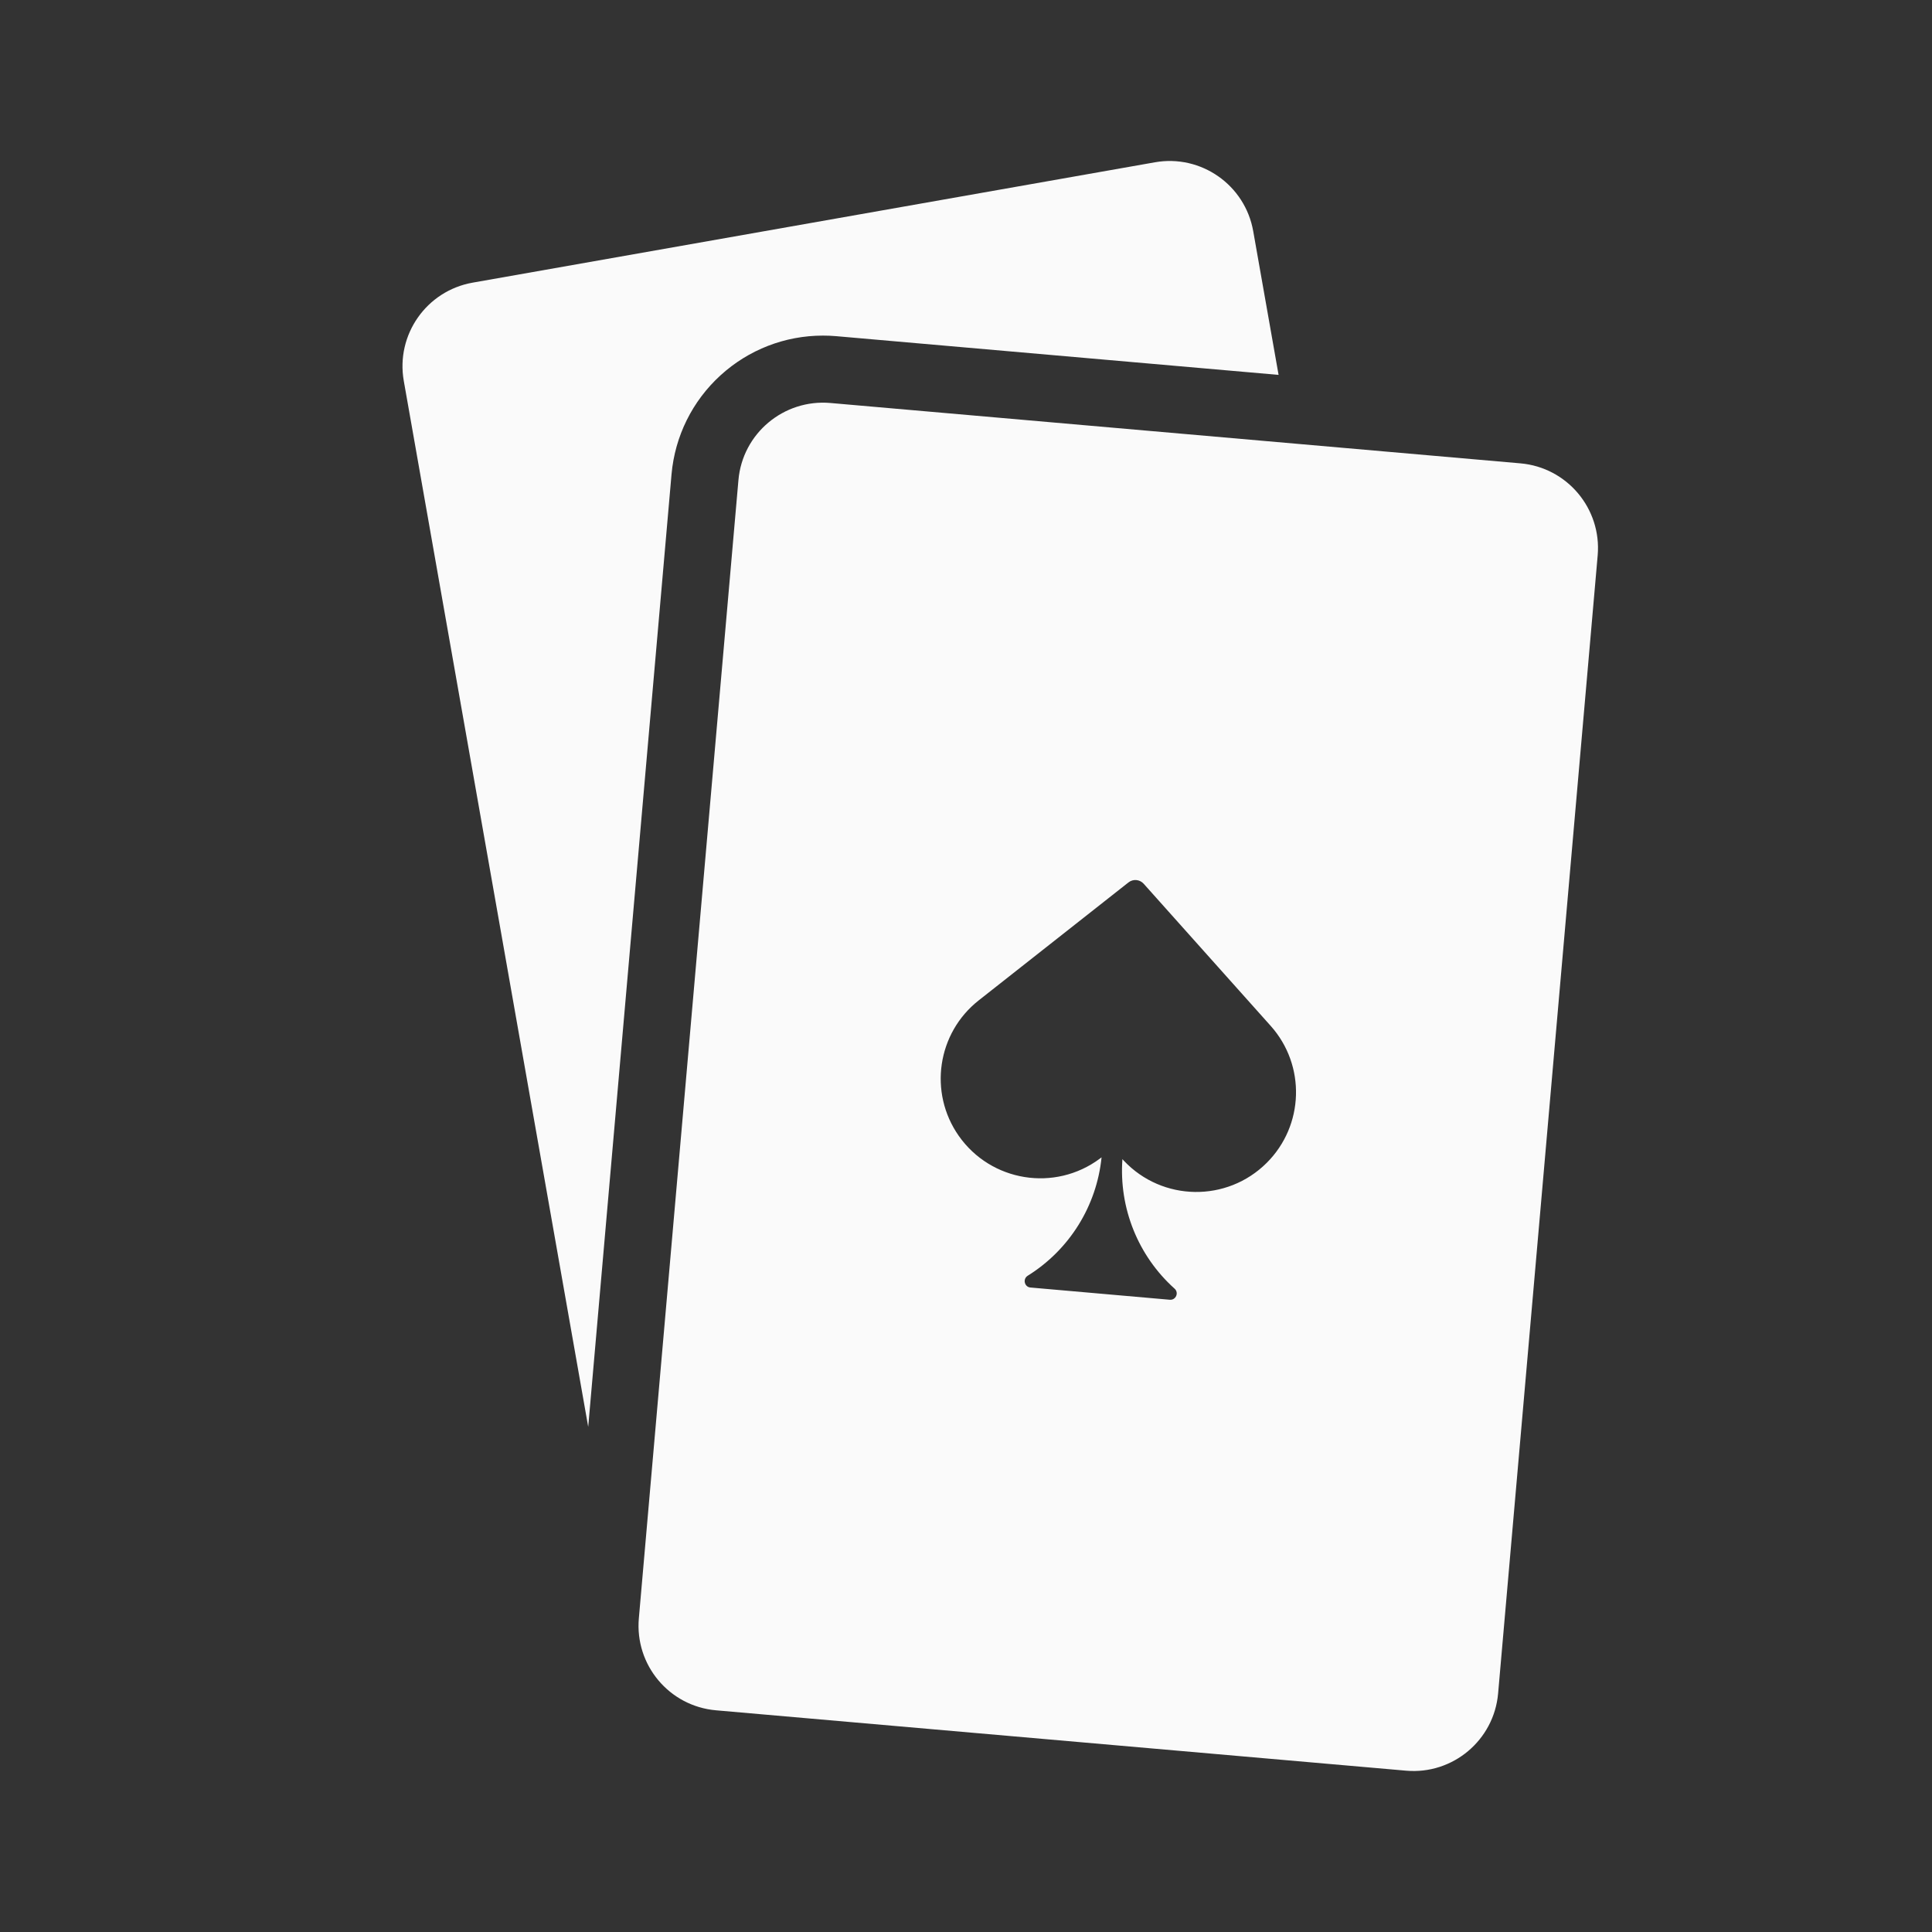
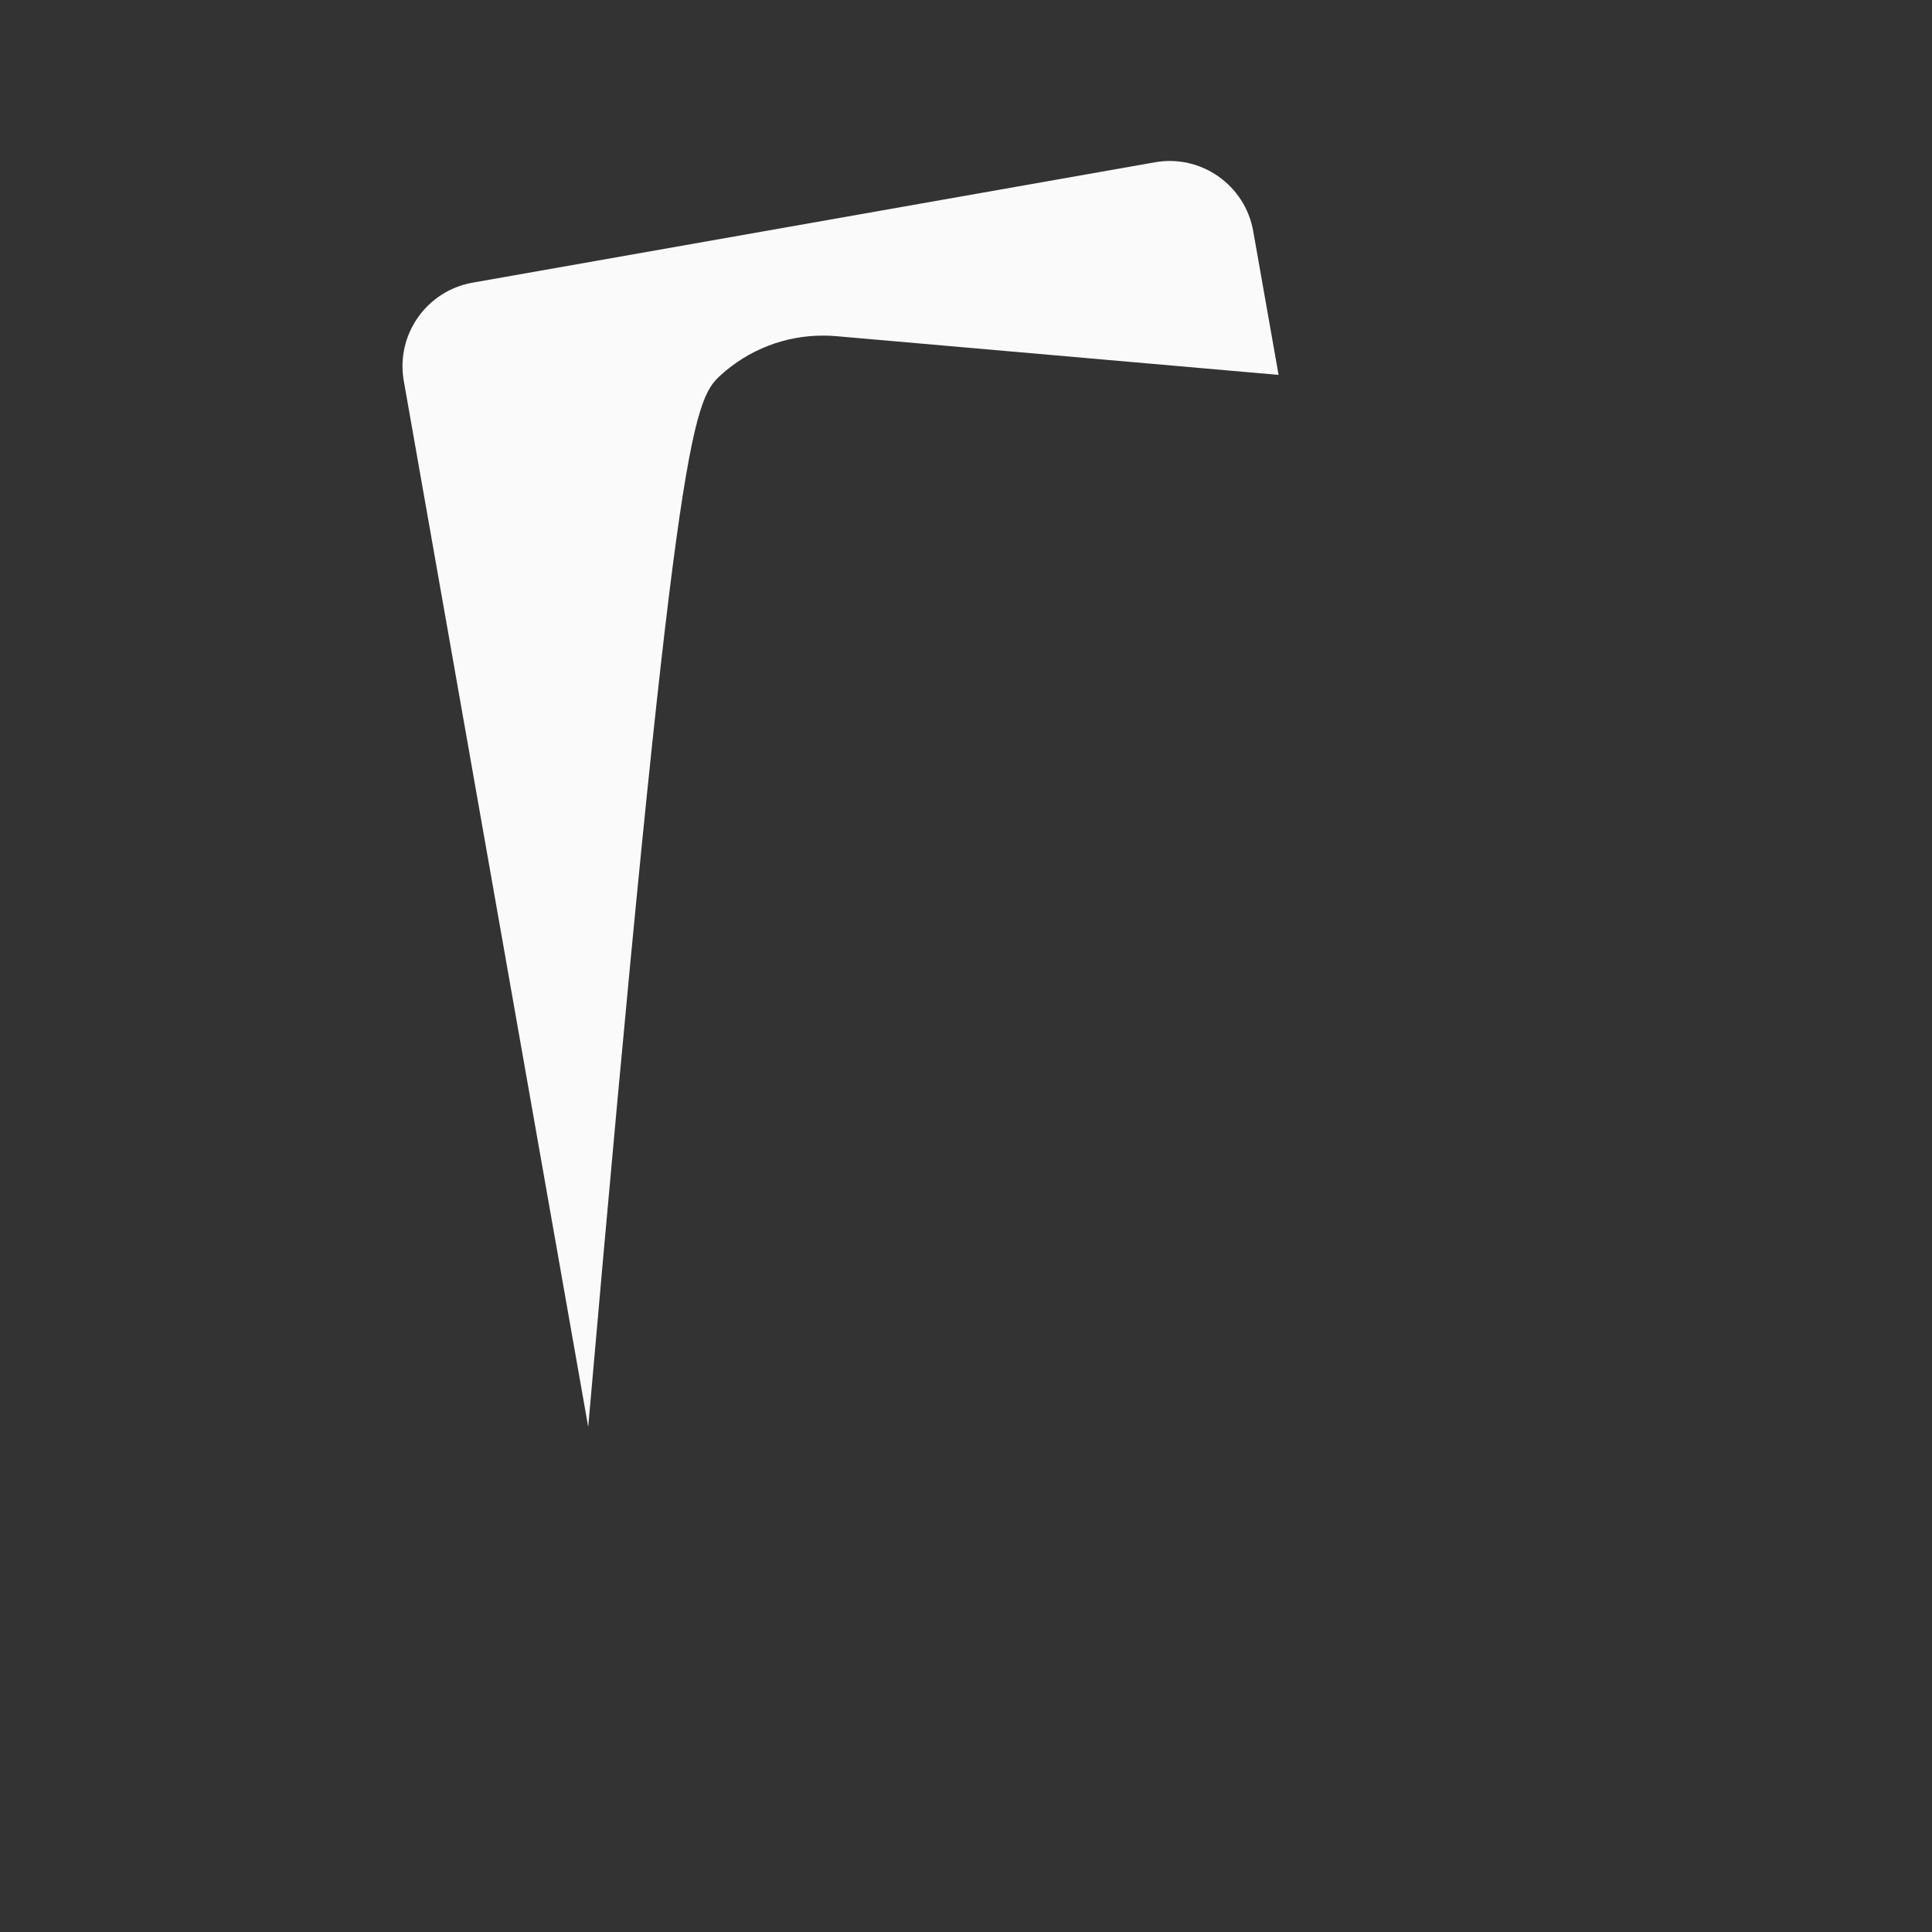
<svg xmlns="http://www.w3.org/2000/svg" width="24" height="24" viewBox="0 0 24 24" fill="none">
  <rect x="0" y="0" width="24" height="24" fill="#333333" stroke="none" />
-   <path d="M8.951 4.662C9.3 4.344 9.751 4.169 10.222 4.169H10.222C10.277 4.169 10.333 4.171 10.388 4.176L15.883 4.657L15.568 2.872C15.467 2.298 14.92 1.915 14.347 2.016L5.872 3.511C5.298 3.612 4.915 4.159 5.016 4.732L7.307 17.725L8.342 5.892C8.384 5.419 8.6 4.982 8.951 4.662Z" fill="#FAFAFA" />
-   <path d="M18.888 5.756L10.315 5.006C9.735 4.956 9.223 5.385 9.173 5.965L7.936 20.103C7.885 20.684 8.314 21.195 8.894 21.246L17.467 21.996C18.047 22.047 18.559 21.617 18.61 21.037L19.847 6.899C19.897 6.319 19.468 5.807 18.888 5.756ZM15.736 14.445C15.242 14.938 14.439 14.926 13.96 14.418L13.943 14.399C13.899 15.006 14.137 15.601 14.591 16.008C14.648 16.059 14.607 16.152 14.532 16.146L12.801 15.994C12.726 15.988 12.702 15.889 12.766 15.848C13.284 15.526 13.623 14.982 13.684 14.377L13.664 14.392C13.104 14.809 12.311 14.681 11.91 14.11C11.533 13.572 11.642 12.833 12.158 12.427L14.018 10.962C14.076 10.916 14.158 10.924 14.207 10.978L15.785 12.744C16.223 13.234 16.201 13.981 15.736 14.445Z" fill="#FAFAFA" />
+   <path d="M8.951 4.662C9.3 4.344 9.751 4.169 10.222 4.169H10.222C10.277 4.169 10.333 4.171 10.388 4.176L15.883 4.657L15.568 2.872C15.467 2.298 14.92 1.915 14.347 2.016L5.872 3.511C5.298 3.612 4.915 4.159 5.016 4.732L7.307 17.725C8.384 5.419 8.6 4.982 8.951 4.662Z" fill="#FAFAFA" />
</svg>